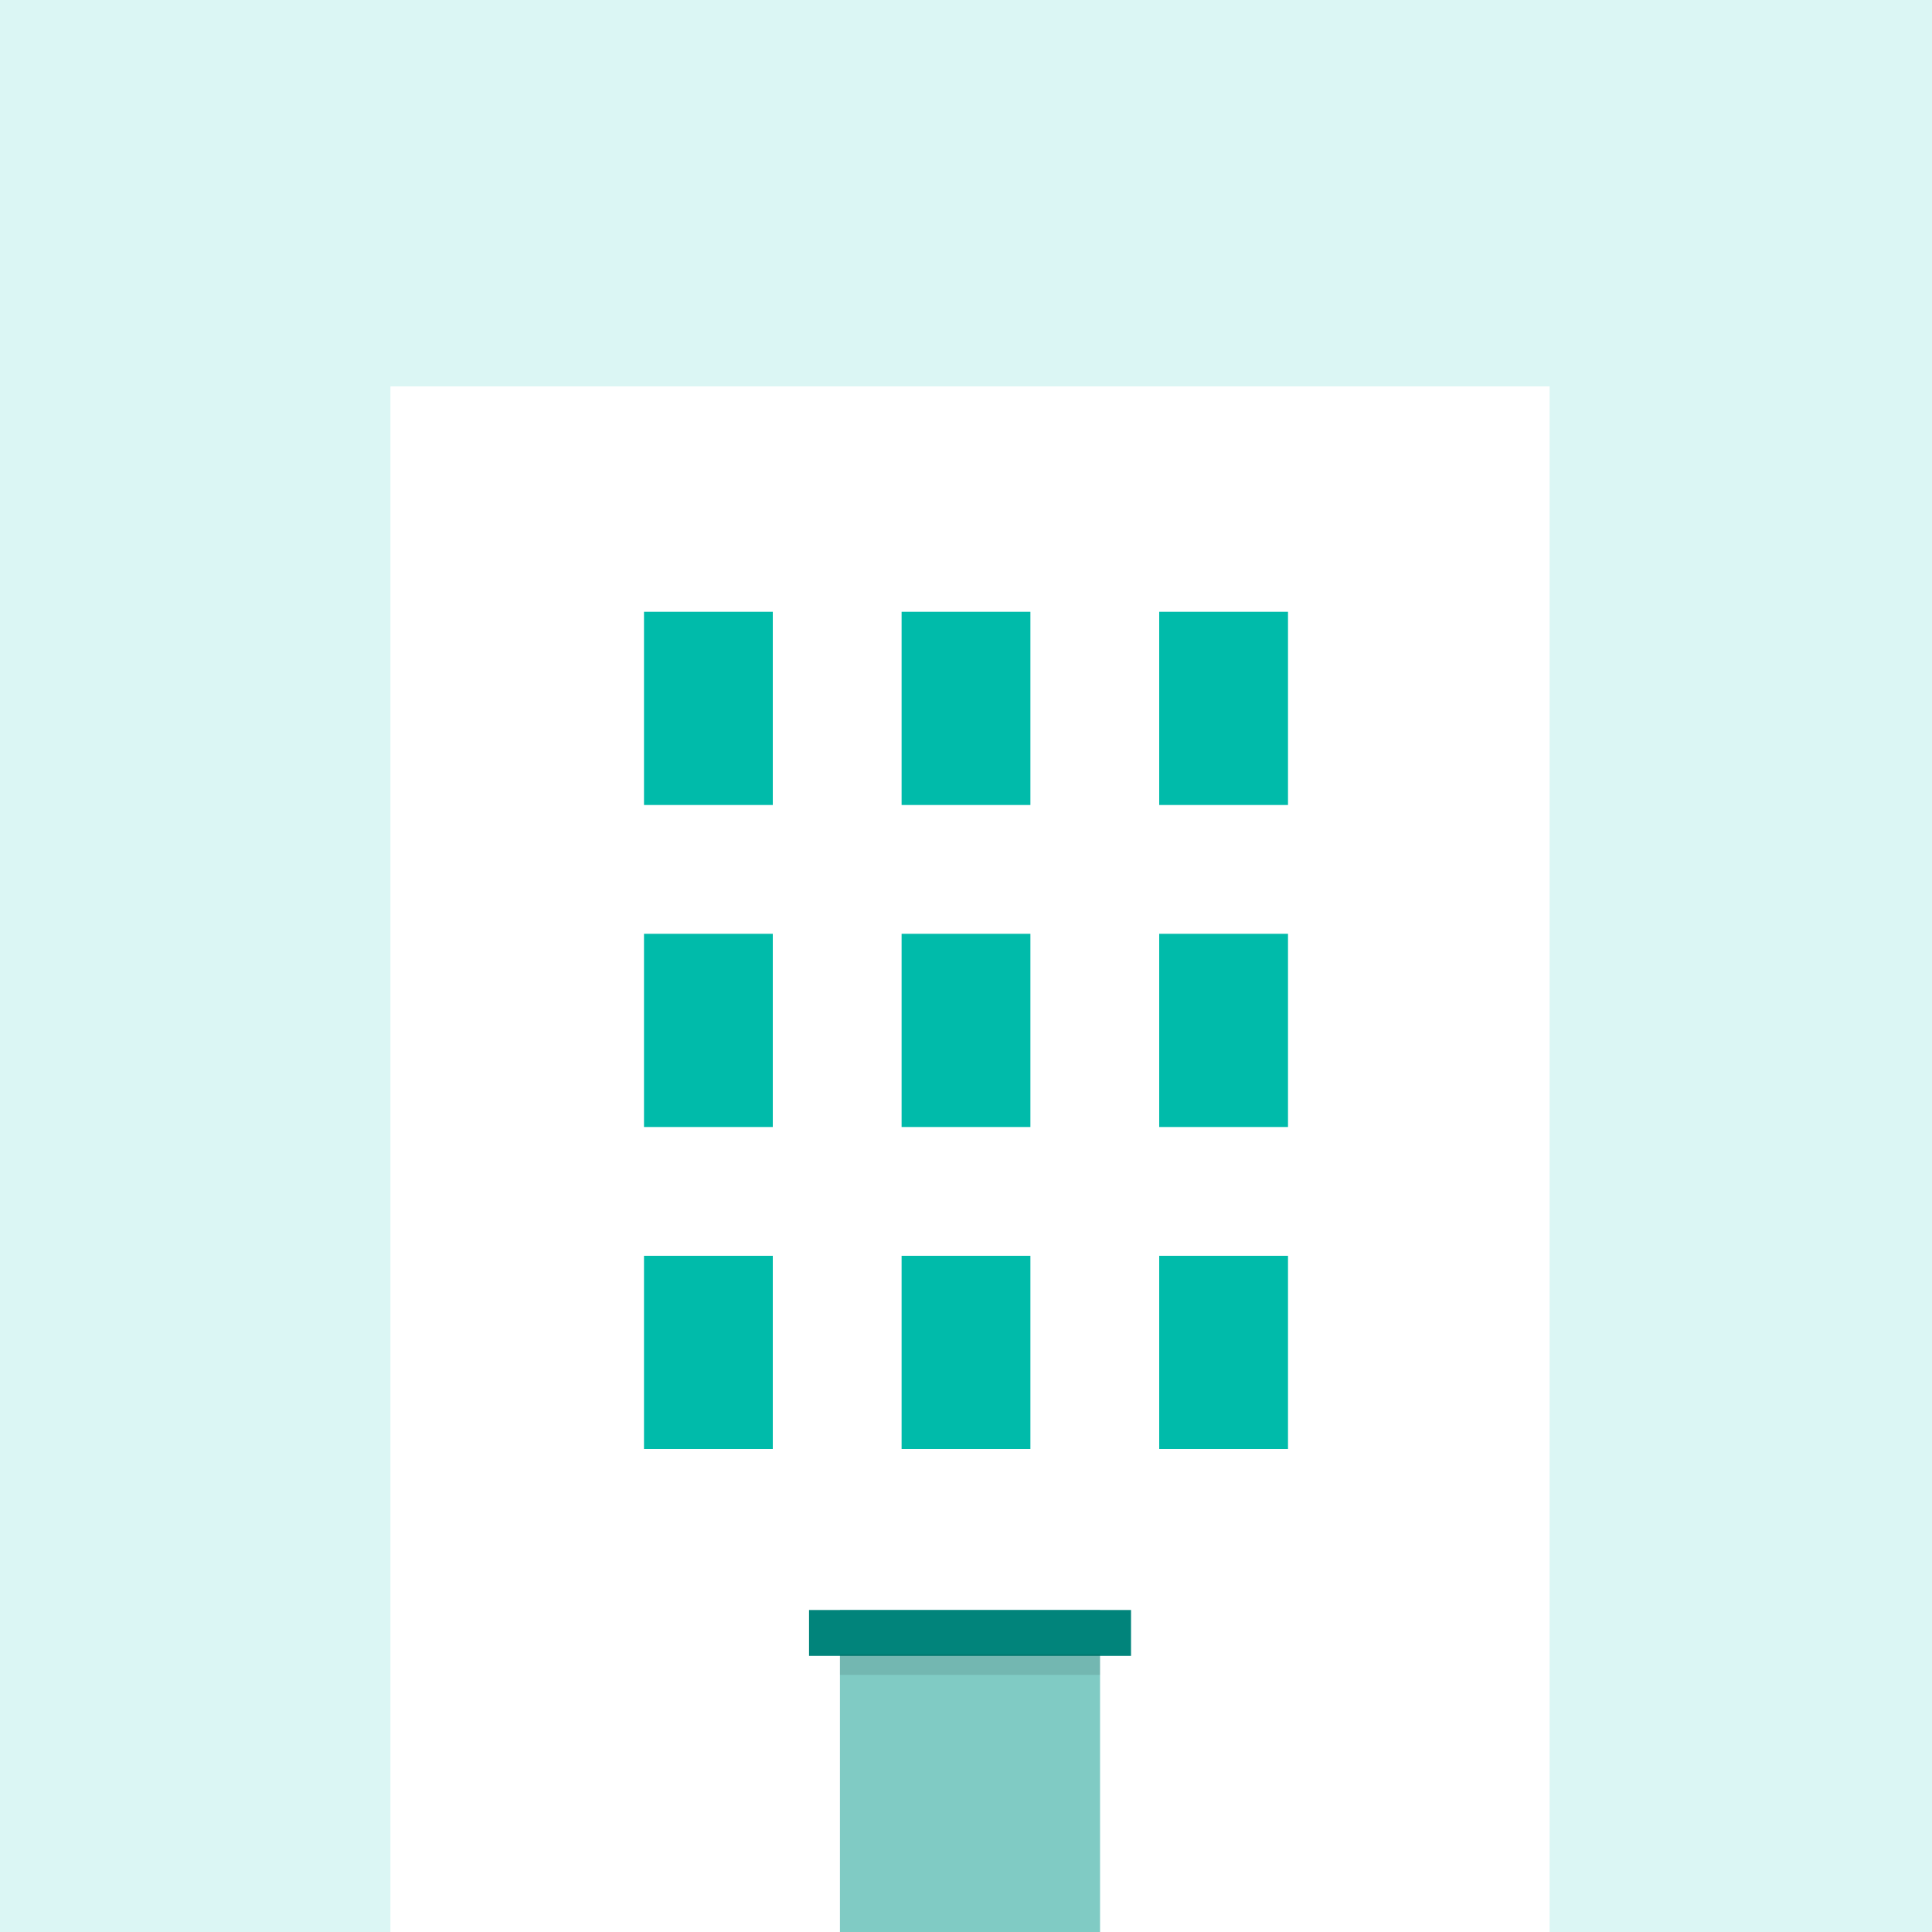
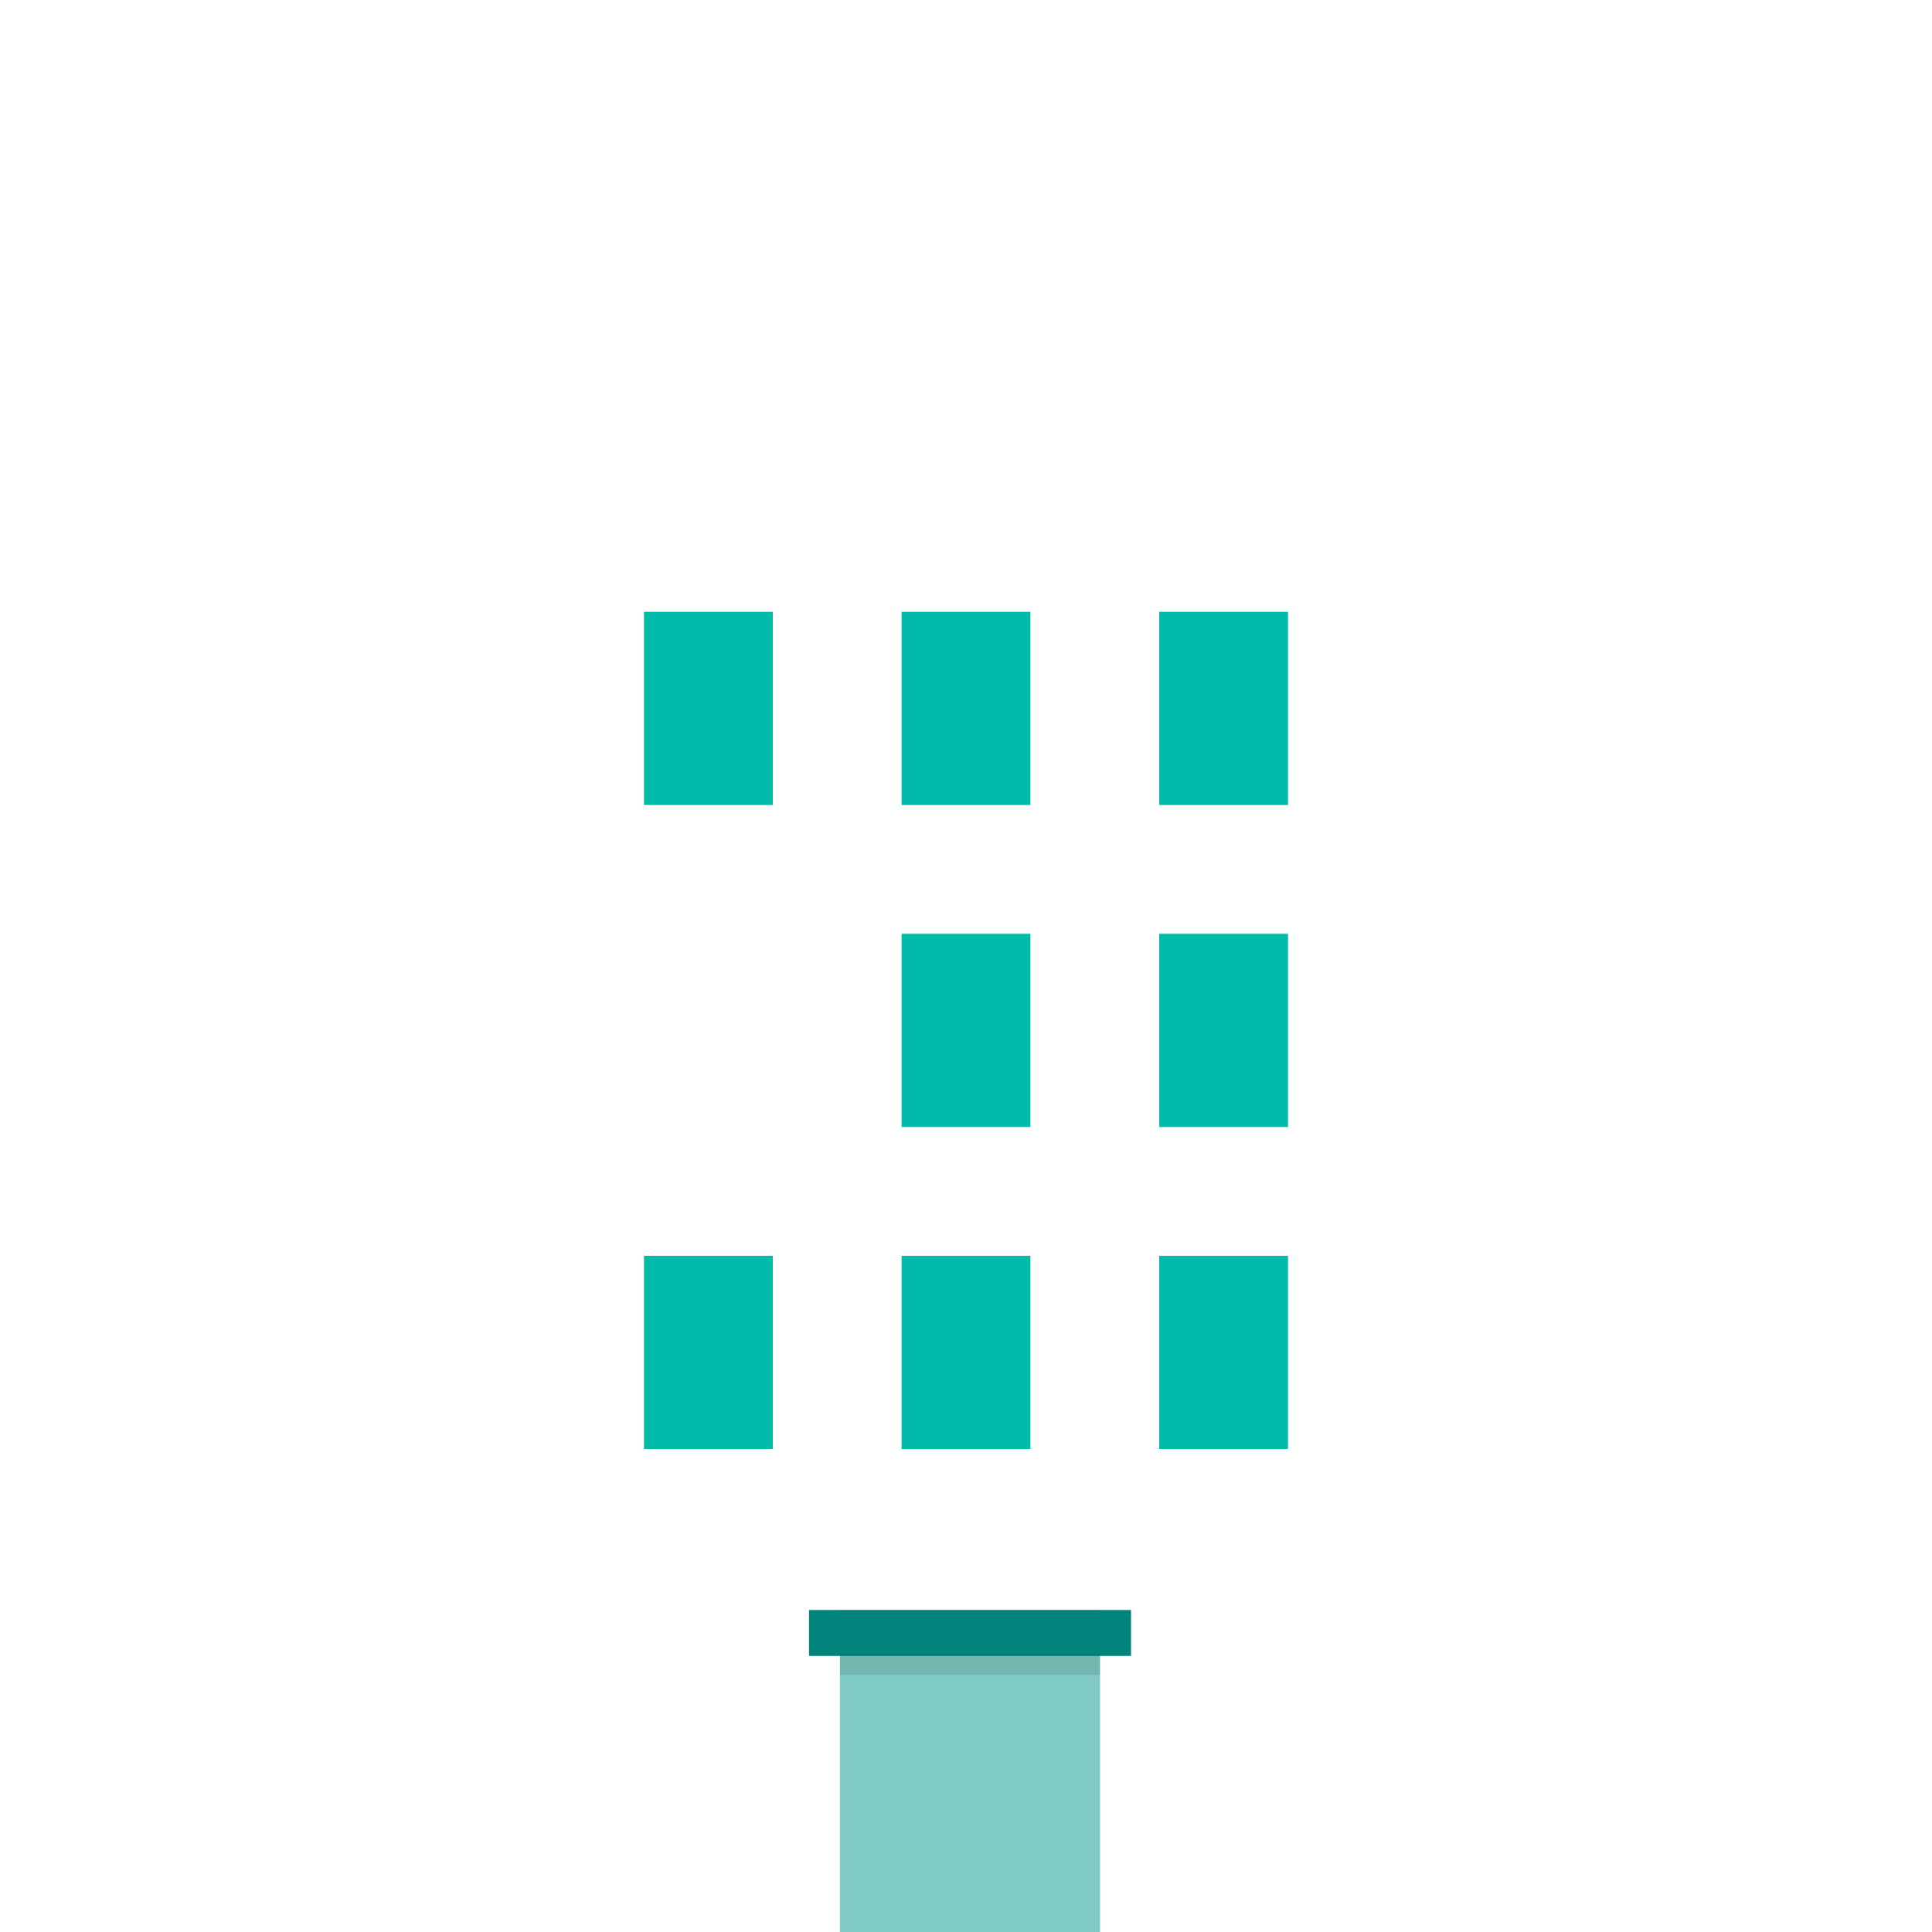
<svg xmlns="http://www.w3.org/2000/svg" width="60" height="60">
-   <path fill="#DBF6F4" d="M0 0H60V60H0z" />
  <path fill="#FFF" d="M12.125 12H48.125V60H12.125z" />
  <path fill="#80CBC4" d="M26.085 50H34.163V60H26.085z" />
  <path fill="#01847B" d="M25.125 50H35.125V51.426H25.125z" />
  <path opacity=".1" d="M26.085 51.374H34.163V52.015H26.085z" />
  <path fill="#0BA" d="M20 19H24V25H20z" />
  <path fill="#0BA" d="M28 19H32V25H28z" />
  <path fill="#0BA" d="M36 19H40V25H36z" />
-   <path fill="#0BA" d="M20 29H24V35H20z" />
  <path fill="#0BA" d="M28 29H32V35H28z" />
  <path fill="#0BA" d="M36 29H40V35H36z" />
  <path fill="#0BA" d="M20 39H24V45H20z" />
  <path fill="#0BA" d="M28 39H32V45H28z" />
  <path fill="#0BA" d="M36 39H40V45H36z" />
</svg>